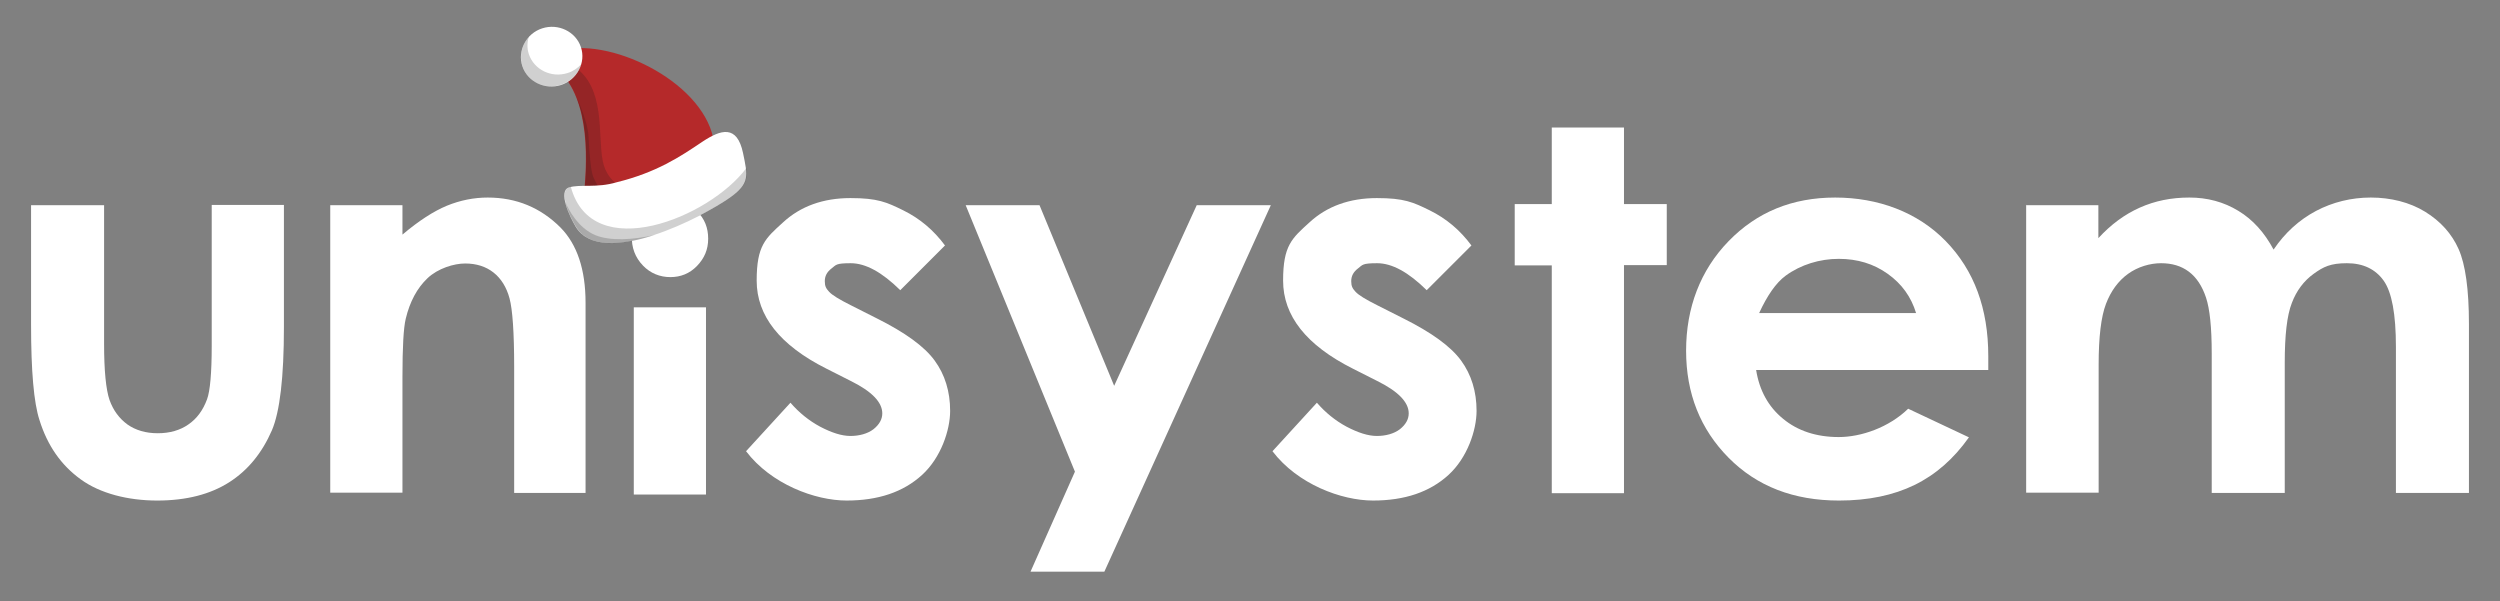
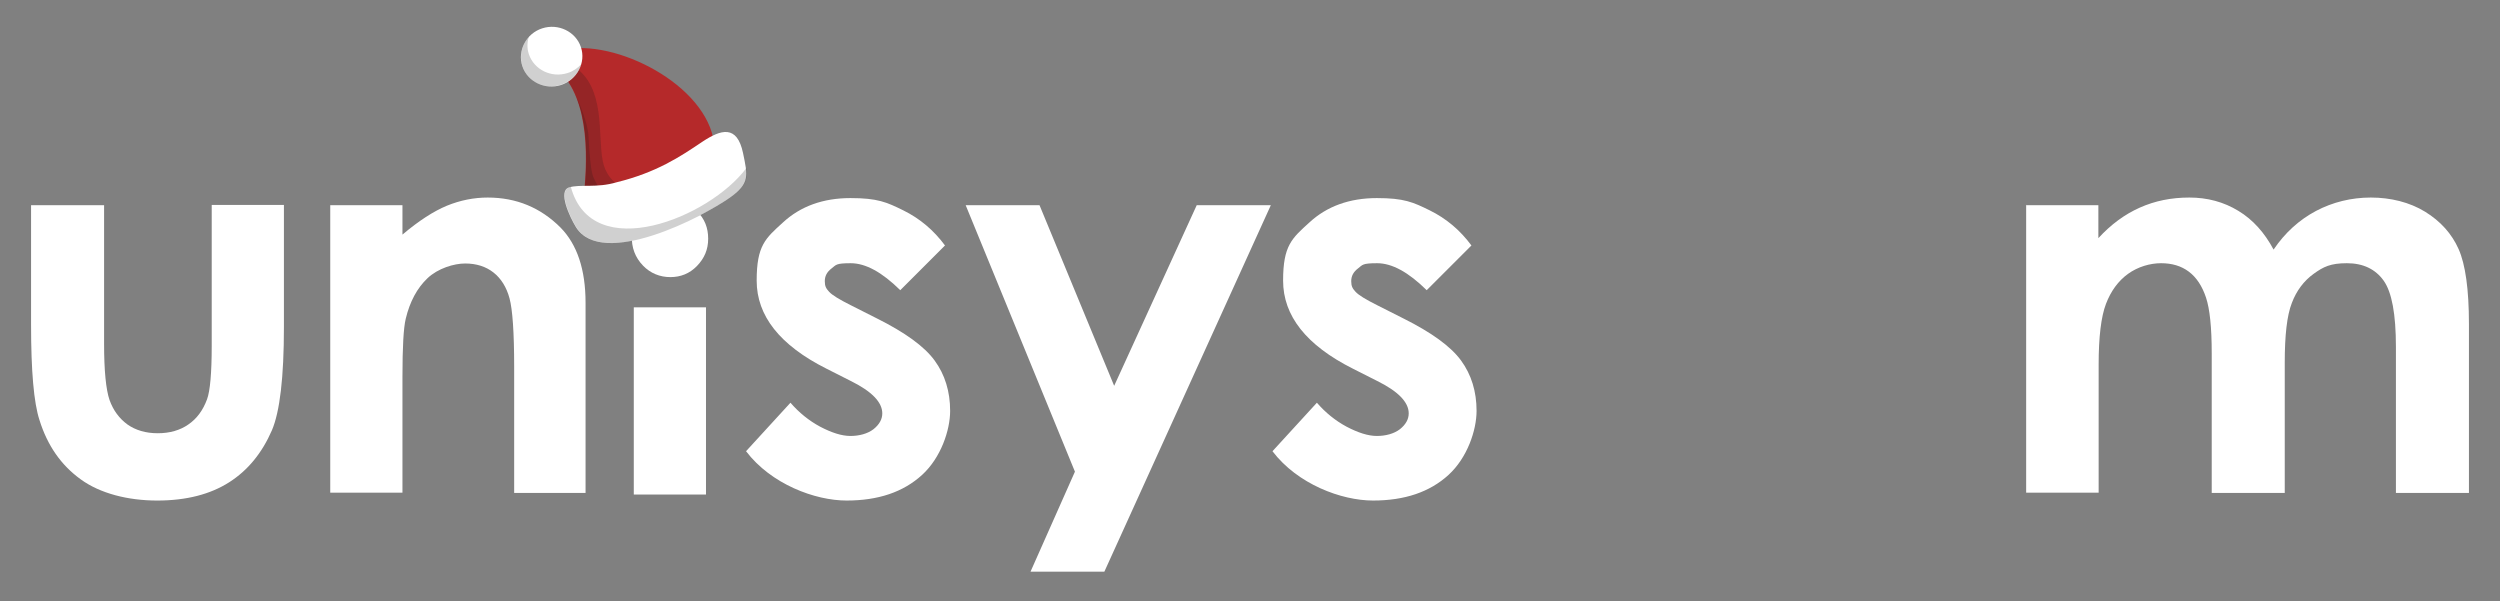
<svg xmlns="http://www.w3.org/2000/svg" id="a" x="0px" y="0px" viewBox="0 0 917.5 220.7" style="enable-background:new 0 0 917.5 220.7;" xml:space="preserve">
  <rect x="0" y="0" width="917.5" height="220.7" fill="#808080" stroke="none" />
  <style type="text/css">	.st0{fill:#FFFFFF;}	.st1{fill-rule:evenodd;clip-rule:evenodd;fill:#B5292A;}	.st2{opacity:0.2;fill-rule:evenodd;clip-rule:evenodd;fill:#181714;enable-background:new    ;}	.st3{fill-rule:evenodd;clip-rule:evenodd;fill:#FFFFFF;}</style>
  <g>
    <path class="st0" d="M11.4,75.3h26.8v50.9c0,9.9,0.7,16.8,2,20.6c1.4,3.9,3.6,6.8,6.6,9c3,2.1,6.7,3.2,11.1,3.2s8.2-1.1,11.2-3.2  c3.1-2.1,5.4-5.2,6.9-9.3c1.1-3,1.7-9.6,1.7-19.5V75.2h26.5V120c0,18.5-1.5,31.1-4.4,37.9c-3.6,8.3-8.8,14.7-15.7,19.1  c-6.9,4.4-15.7,6.7-26.4,6.7s-21-2.6-28.1-7.8c-7.2-5.2-12.2-12.4-15.1-21.7c-2.1-6.4-3.1-18.1-3.1-35L11.4,75.3L11.4,75.3z" />
    <path class="st0" d="M121.2,75.3h26.5v10.8c6-5.1,11.5-8.6,16.3-10.6c4.9-2,9.9-3,15-3c10.5,0,19.4,3.7,26.7,11  c6.1,6.2,9.2,15.4,9.2,27.6v69.8h-26.2v-46.3c0-12.6-0.6-21-1.7-25.1s-3.1-7.3-5.9-9.5s-6.3-3.3-10.4-3.3s-10,1.8-13.8,5.4  c-3.8,3.6-6.5,8.6-8,14.9c-0.8,3.3-1.2,10.4-1.2,21.4v42.4h-26.5V75.1L121.2,75.3z" />
    <path class="st0" d="M232.6,112.8h26.5v68.7h-26.5V112.8z M245.9,73.3c3.9,0,7.2,1.4,9.9,4.2c2.8,2.8,4.1,6.1,4.1,10.1  s-1.4,7.2-4.1,10s-6,4.1-9.8,4.1s-7.3-1.4-10-4.2c-2.9-3-4.3-6.7-4.1-11c0.1-3,1.3-5.9,3.3-8.2C238.1,75,241.7,73.3,245.9,73.3" />
    <path class="st0" d="M346.8,90.1l-16.4,16.4c-6.7-6.6-12.7-9.9-18.2-9.9s-5.3,0.6-7,1.9c-1.7,1.3-2.5,2.8-2.5,4.7s0.5,2.7,1.6,3.9  s3.7,2.8,7.9,4.9l9.7,4.9c10.2,5.1,17.3,10.2,21.1,15.4c3.8,5.2,5.7,11.4,5.7,18.5s-3.4,17.2-10.3,23.5s-16.1,9.4-27.7,9.4  s-27.7-6-36.9-18.1l16.3-17.8c3.1,3.6,6.8,6.6,10.9,8.8c4.2,2.2,7.9,3.4,11.1,3.4s6.3-0.8,8.5-2.5c2.1-1.7,3.2-3.6,3.2-5.8  c0-4.1-3.9-8.1-11.6-11.9l-8.9-4.5c-17.1-8.6-25.6-19.4-25.6-32.3s3.2-15.5,9.7-21.4c6.4-5.9,14.7-8.9,24.7-8.9s13.3,1.5,19.4,4.5  s11.2,7.3,15.4,13" />
    <polygon class="st0" points="439.2,75.3 408.9,141.6 381.5,75.3 354.4,75.3 394.5,173.1 378.2,209.8 405.3,209.8 466.4,75.3  " />
    <path class="st0" d="M540,90.1l-16.4,16.4c-6.7-6.6-12.7-9.9-18.2-9.9s-5.3,0.6-7,1.9c-1.7,1.3-2.5,2.8-2.5,4.7s0.5,2.7,1.6,3.9  s3.7,2.8,7.9,4.9l9.7,4.9c10.2,5.1,17.3,10.2,21.1,15.4c3.8,5.2,5.7,11.4,5.7,18.5s-3.4,17.2-10.3,23.5c-6.9,6.3-16.1,9.4-27.7,9.4  s-27.7-6-36.9-18.1l16.3-17.8c3.1,3.6,6.8,6.6,10.9,8.8c4.2,2.2,7.9,3.4,11.1,3.4s6.3-0.8,8.5-2.5c2.1-1.7,3.2-3.6,3.2-5.8  c0-4.1-3.9-8.1-11.6-11.9l-8.9-4.5c-17.1-8.6-25.6-19.4-25.6-32.3s3.2-15.5,9.7-21.4c6.4-5.9,14.7-8.9,24.7-8.9s13.3,1.5,19.4,4.5  c6.1,3,11.2,7.3,15.4,13" />
-     <polygon class="st0" points="569.5,46.8 569.5,74.9 555.9,74.9 555.9,97.4 569.5,97.4 569.5,181 596,181 596,97.3 611.7,97.3   611.7,74.9 596,74.9 596,46.8  " />
-     <path class="st0" d="M703.2,114.9c-1.8-5.9-5.2-10.7-10.4-14.4s-11.1-5.5-18-5.5s-13.9,2.1-19.5,6.2c-3.5,2.6-6.7,7.2-9.7,13.7  h57.5H703.2z M729.7,135.8h-85.2c1.2,7.5,4.5,13.5,9.9,17.9c5.3,4.4,12.2,6.7,20.4,6.7s18.4-3.5,25.5-10.4l22.3,10.5  c-5.6,7.9-12.2,13.7-20,17.5s-17,5.7-27.7,5.7c-16.6,0-30.1-5.2-40.5-15.7s-15.6-23.6-15.6-39.3s5.2-29.5,15.6-40.2  c10.4-10.7,23.4-16,39.1-16s30.2,5.3,40.6,16c10.4,10.7,15.6,24.7,15.6,42.2L729.7,135.8L729.7,135.8z" />
    <path class="st0" d="M743.5,75.3h26.6v12.1c4.6-5,9.6-8.7,15.2-11.2c5.6-2.5,11.6-3.7,18.2-3.7s12.6,1.6,18,4.9  c5.3,3.2,9.6,8,12.9,14.2c4.2-6.2,9.4-10.9,15.6-14.2c6.1-3.2,12.9-4.9,20.1-4.9s14.2,1.7,19.9,5.2s9.8,8.1,12.3,13.7  c2.5,5.6,3.8,14.8,3.8,27.5v62h-26.8v-53.6c0-12-1.5-20.1-4.5-24.3s-7.5-6.4-13.5-6.4s-8.6,1.3-12.2,3.9c-3.6,2.6-6.3,6.2-8,10.7  c-1.8,4.6-2.6,11.9-2.6,22v47.7h-26.8v-51.2c0-9.5-0.7-16.3-2.1-20.5c-1.4-4.2-3.5-7.4-6.3-9.5s-6.2-3.1-10.2-3.1  s-8.5,1.3-12.1,3.9c-3.6,2.6-6.3,6.3-8.1,11s-2.7,12.2-2.7,22.3v47h-26.6V75.1L743.5,75.3z" />
    <g>
      <path class="st1" d="M206.6,18.3c19.1-4.3,52.9,12.8,55.5,34.4c2.4,19.4-48.2,22.2-48.2,22.2c1.8-14.7,3-38.2-9.2-49.4   C200.3,21.6,206.6,18.3,206.6,18.3z" />
      <path class="st2" d="M221.2,59c-1.9-9.4,1.2-27-10.6-34.6c-2.5-1.6-4.7-2.7-6.8-3.6c-0.8,1.3-1,2.9,1,4.8   c12.3,11.2,11,34.6,9.2,49.4c0,0,11-0.8,21.5-3C234.3,70.7,223.3,69.9,221.2,59z" />
      <path class="st2" d="M210.6,33.6L210.6,33.6c0,0,5.1,10,5.4,16.6c0.3,6.5,0.9,13,1.8,14.9c0.8,1.9,2.6,4.6,2.1,4.6   c-0.2,0-3,3-5.7,3.4C215.5,61.4,216.2,45.2,210.6,33.6z" />
      <path class="st3" d="M226.3,66.9c-7.4,2.2-13.4,0.6-17.5,1.9s0.2,10.7,2.6,14.6c9.7,15.4,46.6-3.9,56.4-10.8   c7.5-5.3,6.6-8.1,4.9-16.4c-2.2-10.5-8.1-8.7-14.9-4.2C249.5,57.6,240.9,63.3,226.3,66.9z" />
      <path class="st2" d="M273.9,61.7c-13.5,18.2-56.6,35.7-64.4,6.9c-0.2,0.1-0.4,0.1-0.6,0.2c-4.1,1.3,0.2,10.7,2.6,14.6   c9.7,15.4,46.6-3.9,56.4-10.8C273.5,68.6,274.5,66.1,273.9,61.7z" />
      <path class="st3" d="M205.9,31.2c-5.9,1.9-12.3-1.2-14.2-6.9c-1.9-5.7,1.4-12,7.3-13.9s12.3,1.2,14.2,6.9   C215.1,23,211.8,29.3,205.9,31.2z" />
      <path class="st2" d="M194.1,13.5c-2.6,2.9-3.6,6.9-2.4,10.7c1.9,5.8,8.2,8.9,14.2,6.9c3.7-1.2,6.4-4.1,7.4-7.5   c-1.3,1.4-3,2.6-5,3.2c-5.9,1.9-12.3-1.2-14.2-6.9C193.4,17.9,193.4,15.6,194.1,13.5z" />
-       <path class="st2" d="M211.5,83.4c-1.4-2.2-3.4-6.2-4.1-9.4c1.2,2.9,4.8,9.7,11.1,12.3c5.4,2.2,13.6,1.8,21.9-0.1   C228.5,90.1,216.4,91.3,211.5,83.4z" />
    </g>
  </g>
</svg>